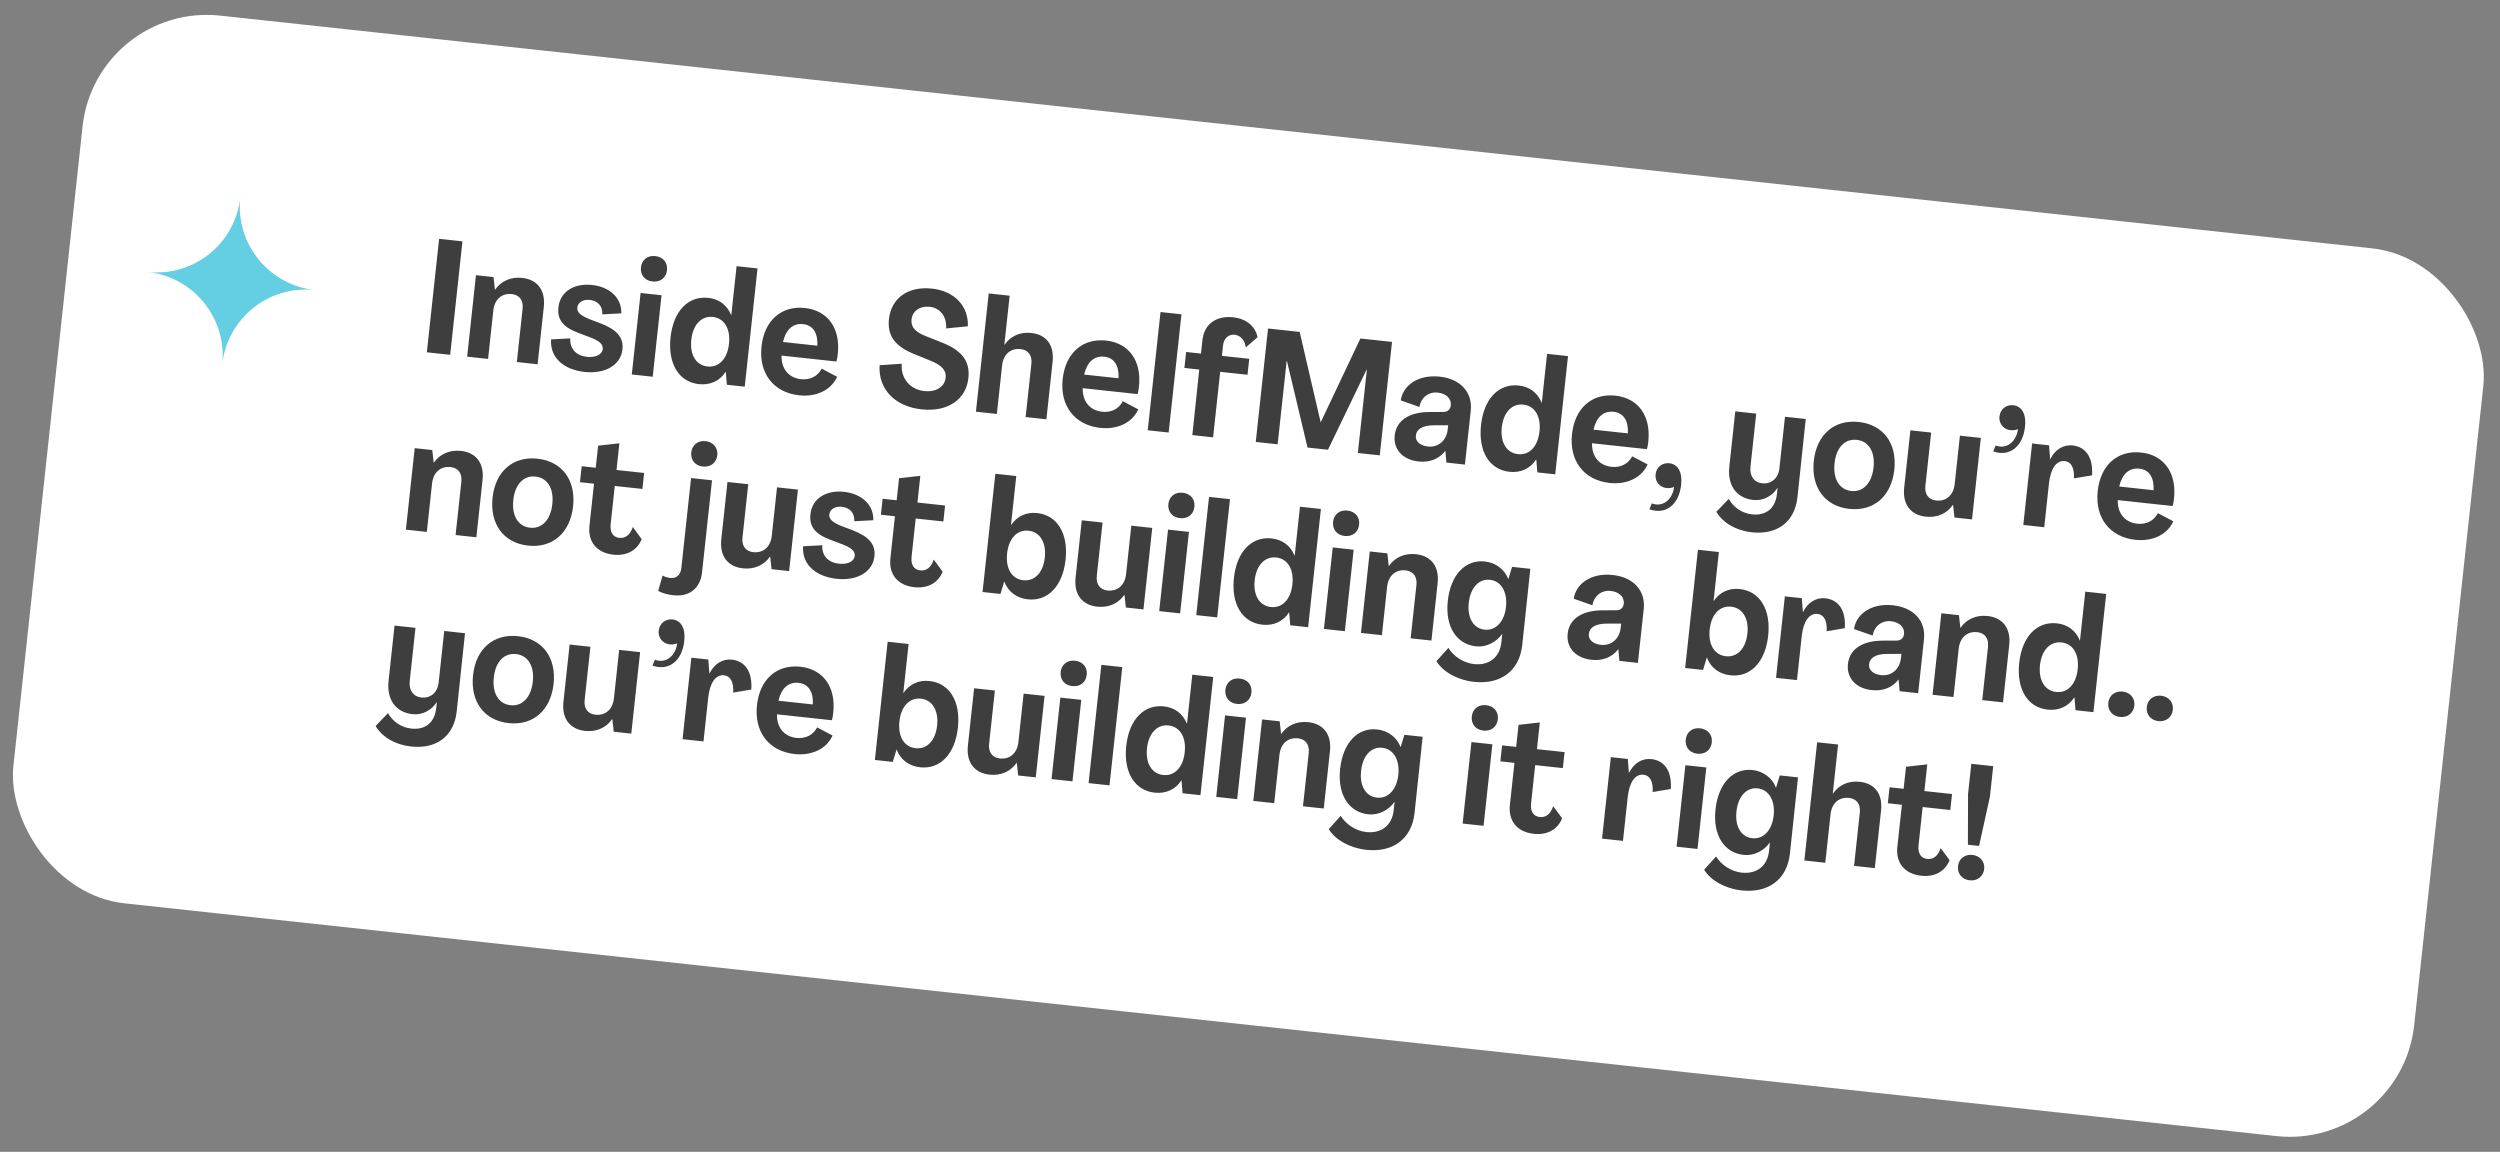
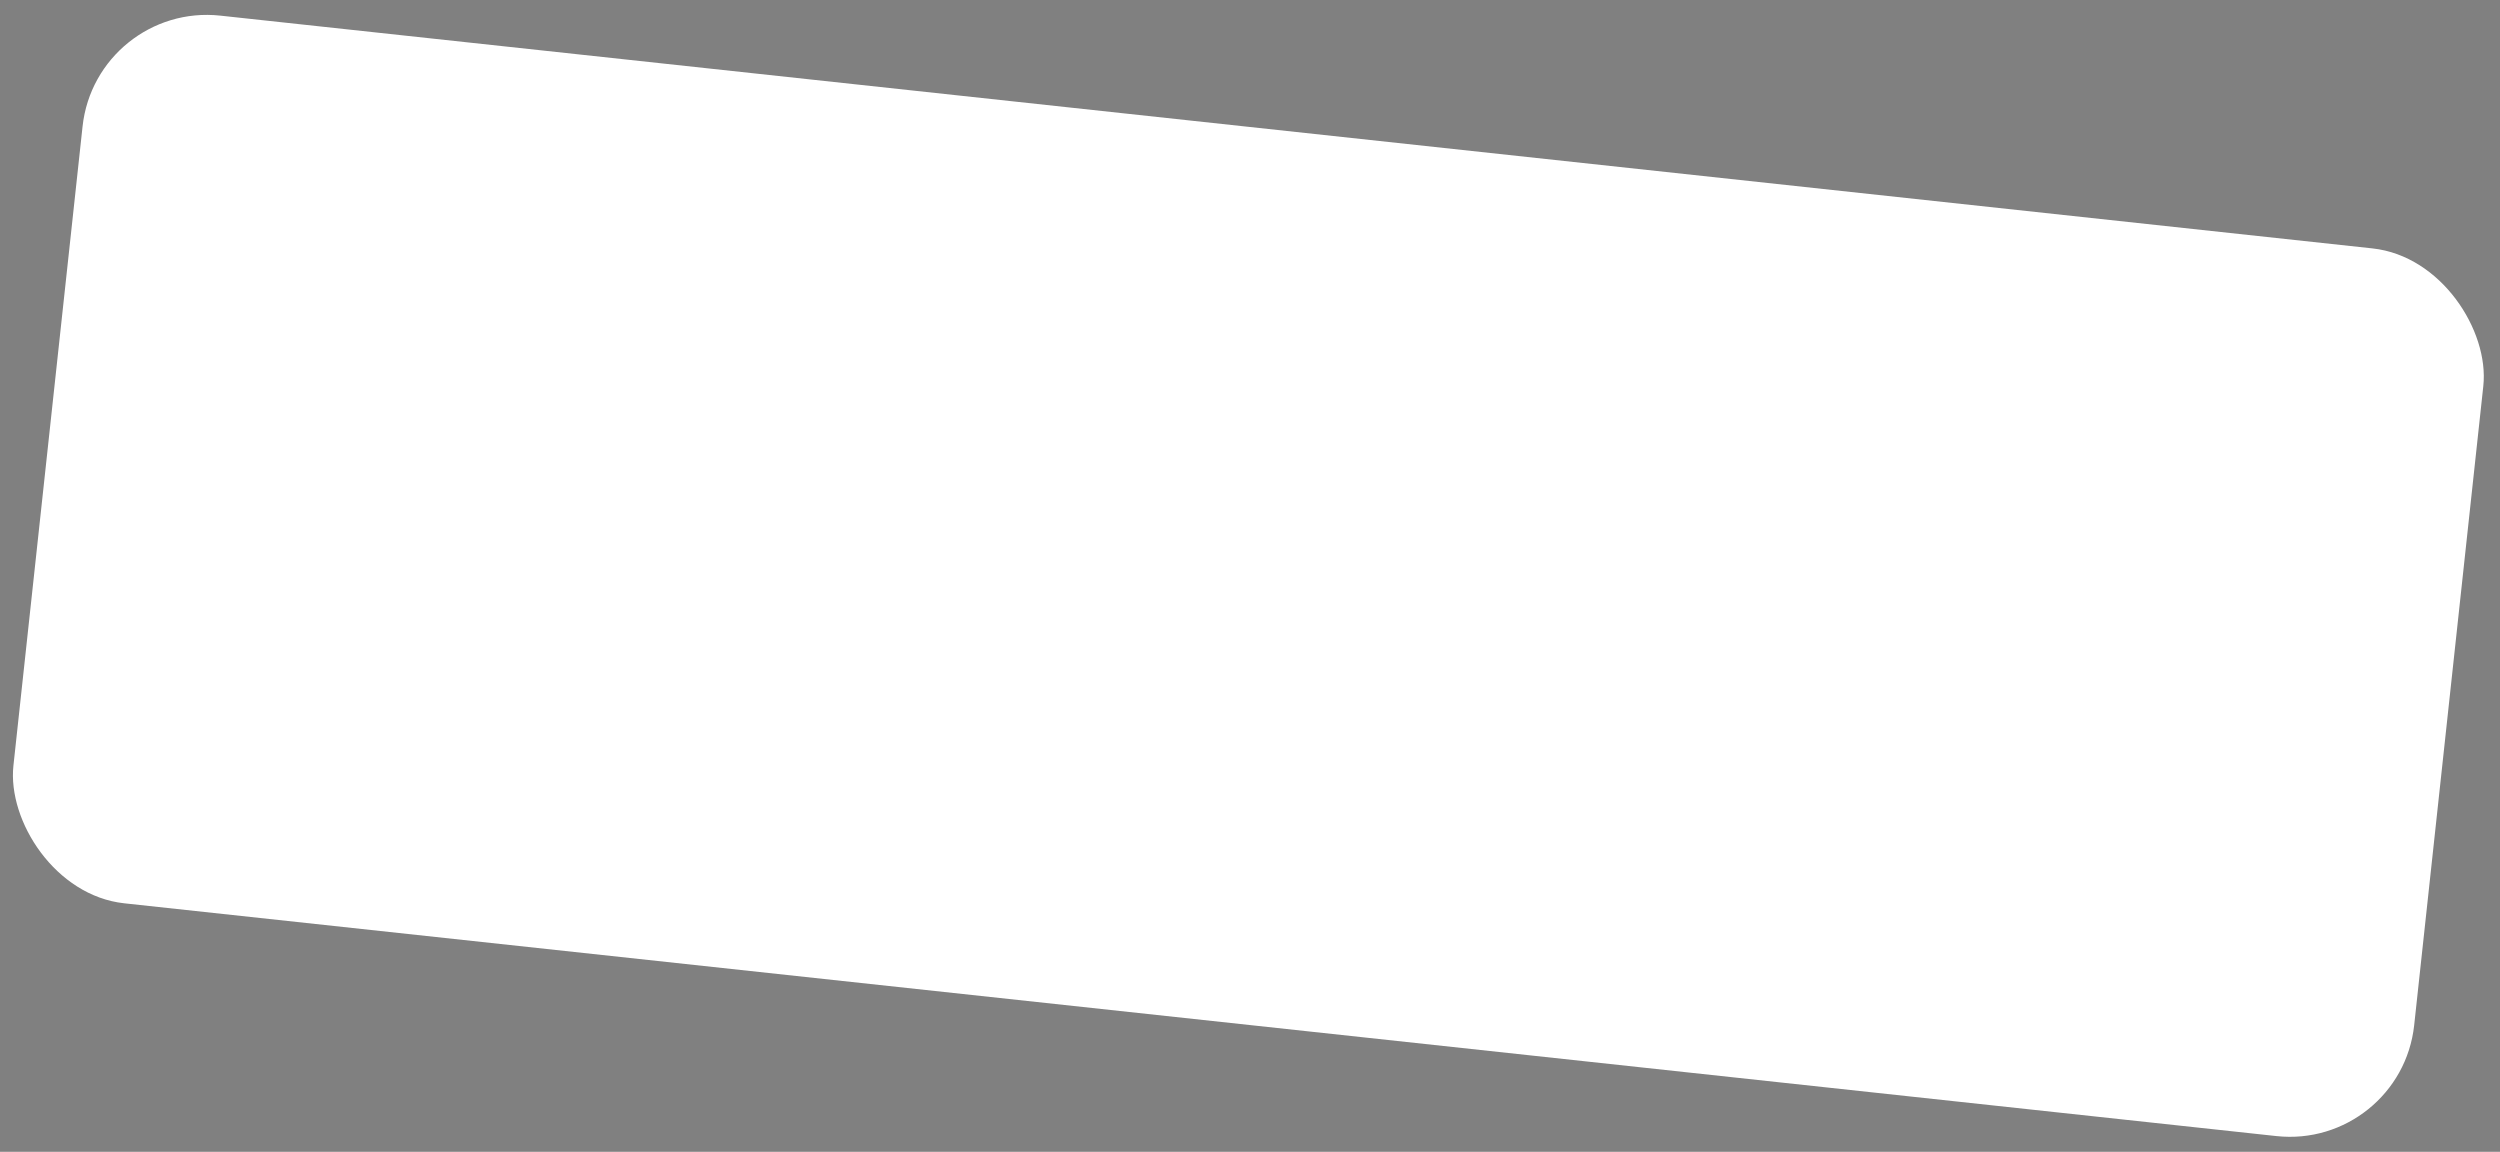
<svg xmlns="http://www.w3.org/2000/svg" width="280" height="129" viewBox="0 0 280 129" fill="none">
  <rect x="0" y="0" width="280" height="129" fill="#808080" stroke="none" />
  <rect x="10.752" y="0.245" width="270.452" height="100" rx="14" transform="rotate(6.173 10.752 0.245)" fill="white" />
-   <path d="M24.886 40.833C25.445 35.663 21.707 31.018 16.536 30.459C21.707 31.018 26.351 27.28 26.91 22.109C26.351 27.28 30.089 31.924 35.26 32.484C30.089 31.924 25.445 35.663 24.886 40.833Z" fill="#64CEE2" />
-   <path d="M47.807 39.457L49.181 26.751L51.794 27.034L50.42 39.74L47.807 39.457ZM58.489 31.125C60.189 31.309 61.109 32.513 60.907 34.374L60.212 40.799L57.886 40.547L58.532 34.57C58.633 33.639 58.174 33.029 57.333 32.938C56.206 32.816 55.387 33.524 55.251 34.776L54.665 40.199L52.32 39.945L53.308 30.818L55.276 31.031L55.431 32.442L55.449 32.444C56.134 31.468 57.218 30.988 58.489 31.125ZM65.474 41.657C63.202 41.412 61.57 40.094 61.723 38.011L63.871 37.899C63.797 39.086 64.567 39.839 65.73 39.965C66.678 40.068 67.439 39.733 67.508 39.089C67.55 38.533 67.102 38.158 66.005 37.75L64.736 37.269C63.048 36.633 62.382 35.765 62.547 34.407C62.735 32.671 64.288 31.698 66.311 31.917C68.225 32.124 69.636 33.309 69.588 35.096L67.457 35.209C67.506 34.255 66.934 33.686 66.057 33.591C65.287 33.508 64.722 33.882 64.662 34.436C64.588 34.953 65.001 35.324 66.006 35.74L67.275 36.222C69.1 36.926 69.856 37.804 69.713 39.129C69.519 40.918 67.747 41.903 65.474 41.657ZM73.082 31.527C72.223 31.434 71.694 30.797 71.787 29.938C71.878 29.097 72.531 28.588 73.389 28.681C74.266 28.776 74.795 29.413 74.704 30.254C74.611 31.113 73.959 31.622 73.082 31.527ZM70.761 41.94L71.748 32.813L74.092 33.066L73.105 42.193L70.761 41.94ZM78.281 43.024C76.044 42.782 74.779 40.745 75.099 37.792C75.42 34.821 77.089 33.119 79.326 33.361C80.543 33.492 81.445 34.188 81.888 35.285L81.906 35.287L82.498 29.811L84.842 30.065L83.41 43.308L81.406 43.091L81.29 41.648L81.272 41.646C80.617 42.68 79.515 43.158 78.281 43.024ZM79.237 41.046C80.525 41.185 81.467 40.182 81.649 38.5C81.831 36.818 81.125 35.638 79.837 35.498C78.566 35.361 77.607 36.361 77.425 38.044C77.241 39.744 77.966 40.908 79.237 41.046ZM89.513 44.276C86.632 43.964 84.964 41.81 85.289 38.803C85.602 35.904 87.506 34.209 90.154 34.496C92.713 34.773 94.144 36.774 93.835 39.637C93.798 39.977 93.743 40.315 93.67 40.489L87.532 39.825C87.499 41.306 88.33 42.319 89.708 42.468C90.728 42.578 91.59 42.146 92.027 41.288L93.757 42.2C93.087 43.703 91.41 44.481 89.513 44.276ZM87.697 38.303L91.544 38.72C91.625 37.298 91.05 36.421 89.959 36.303C88.778 36.175 88.007 36.943 87.697 38.303ZM103.212 45.848C100.224 45.524 98.352 43.584 98.515 40.904L100.995 40.738C100.869 42.408 101.95 43.629 103.524 43.799C104.884 43.946 105.807 43.286 105.913 42.301C106 41.496 105.502 40.917 104.218 40.398L102.519 39.707C100.26 38.83 99.358 37.627 99.563 35.731C99.811 33.44 101.647 32.027 104.385 32.323C106.891 32.594 108.484 34.269 108.401 36.542L105.967 36.785C106.056 35.455 105.292 34.485 104.129 34.36C103.002 34.238 102.192 34.856 102.094 35.769C102.003 36.61 102.467 37.167 103.683 37.643L105.367 38.314C107.697 39.199 108.669 40.427 108.462 42.342C108.208 44.686 106.219 46.173 103.212 45.848ZM109.304 46.108L110.736 32.865L113.081 33.119L112.486 38.613L112.504 38.615C113.189 37.639 114.237 37.155 115.508 37.292C117.208 37.476 118.094 38.658 117.891 40.537L117.196 46.962L114.87 46.71L115.516 40.733C115.617 39.802 115.158 39.191 114.317 39.1C113.189 38.979 112.372 39.669 112.235 40.939L111.648 46.362L109.304 46.108ZM123.243 47.924C120.362 47.612 118.694 45.458 119.019 42.452C119.333 39.553 121.236 37.857 123.885 38.144C126.444 38.421 127.875 40.422 127.565 43.285C127.528 43.625 127.474 43.964 127.401 44.137L121.262 43.473C121.229 44.954 122.061 45.967 123.439 46.116C124.459 46.226 125.32 45.795 125.757 44.937L127.487 45.848C126.818 47.351 125.14 48.129 123.243 47.924ZM121.427 41.952L125.275 42.368C125.356 40.946 124.781 40.069 123.689 39.951C122.508 39.824 121.737 40.591 121.427 41.952ZM128.546 48.189L129.978 34.947L132.323 35.2L130.89 48.443L128.546 48.189ZM133.541 48.73L134.317 41.39L132.652 41.21L132.846 39.421L134.51 39.601L134.675 38.08C134.866 36.308 136.203 35.33 138.118 35.537C139.603 35.698 140.598 36.548 140.846 37.77L139.527 38.912C139.432 38.123 138.949 37.564 138.287 37.493C137.589 37.417 137.066 37.904 136.98 38.691L136.855 39.854L139.915 40.185L139.721 41.975L136.661 41.644L135.867 48.981L133.541 48.73ZM140.645 49.498L142.019 36.792L145.562 37.175L147.91 47.278L147.928 47.28L152.363 37.911L155.906 38.294L154.532 51L152.08 50.735L153.089 41.411L153.053 41.407L148.734 50.373L146.443 50.125L144.141 40.443L144.105 40.439L143.097 49.763L140.645 49.498ZM158.877 51.687C157.141 51.499 156.033 50.365 156.207 48.755C156.383 47.126 157.776 46.136 160.183 46.143L161.65 46.139C162.083 46.15 162.436 45.898 162.491 45.397C162.574 44.628 161.946 44.071 161.033 43.972C159.924 43.852 159.117 44.616 158.977 45.578L156.883 44.845C157.143 43.117 158.882 41.929 161.245 42.184C163.607 42.44 164.945 43.961 164.725 46.001L164.072 52.032L161.996 51.807L161.883 50.509L161.865 50.508C161.19 51.394 160.13 51.822 158.877 51.687ZM159.928 50.008C161.073 50.132 162.007 49.364 162.145 48.093L162.195 47.628L160.565 47.633C159.279 47.639 158.65 48.096 158.577 48.776C158.503 49.456 159.069 49.915 159.928 50.008ZM169.056 52.842C166.819 52.6 165.554 50.562 165.874 47.61C166.195 44.639 167.864 42.937 170.101 43.178C171.318 43.31 172.22 44.005 172.663 45.103L172.681 45.105L173.273 39.629L175.617 39.883L174.185 53.125L172.181 52.909L172.065 51.466L172.047 51.464C171.392 52.497 170.29 52.976 169.056 52.842ZM170.012 50.864C171.3 51.003 172.242 50 172.424 48.318C172.605 46.636 171.9 45.455 170.612 45.316C169.341 45.178 168.382 46.179 168.2 47.861C168.016 49.561 168.741 50.726 170.012 50.864ZM180.288 54.093C177.407 53.782 175.739 51.628 176.064 48.621C176.377 45.722 178.281 44.027 180.929 44.313C183.488 44.59 184.919 46.592 184.61 49.455C184.573 49.795 184.518 50.133 184.445 50.306L178.307 49.642C178.273 51.123 179.105 52.137 180.483 52.286C181.503 52.396 182.365 51.964 182.802 51.106L184.532 52.017C183.862 53.52 182.185 54.298 180.288 54.093ZM178.471 48.121L182.319 48.537C182.4 47.116 181.825 46.239 180.734 46.121C179.552 45.993 178.781 46.761 178.471 48.121ZM184.732 57.036L185.002 56.377C186.2 56.851 187.307 55.993 187.499 54.547C186.274 54.994 185.314 54.166 185.426 53.128C185.515 52.305 186.185 51.798 186.973 51.883C187.886 51.982 188.447 52.821 188.29 54.271C188.064 56.527 186.543 57.703 184.732 57.036ZM196.201 59.616C194.447 59.427 192.982 58.58 192.231 57.322L193.618 55.879C194.166 56.843 195.11 57.489 196.237 57.611C197.794 57.779 198.845 56.933 199.019 55.322L199.091 54.66L199.073 54.658C198.446 55.604 197.431 56.11 196.375 55.996C194.479 55.791 193.457 54.359 193.683 52.265L194.353 46.073L196.697 46.327L196.054 52.268C195.944 53.288 196.425 54.028 197.356 54.129C198.376 54.239 199.171 53.583 199.293 52.455L199.918 46.675L202.245 46.927L201.316 55.679C201.016 58.453 199.064 59.926 196.201 59.616ZM207.127 56.996C204.389 56.7 202.824 54.593 203.145 51.623C203.465 48.67 205.442 46.965 208.18 47.261C210.918 47.557 212.484 49.645 212.165 52.598C211.844 55.569 209.865 57.292 207.127 56.996ZM207.344 54.992C208.668 55.135 209.647 54.118 209.838 52.347C210.028 50.593 209.287 49.408 207.963 49.265C206.621 49.12 205.662 50.12 205.472 51.874C205.28 53.646 206.001 54.846 207.344 54.992ZM215.687 57.867C213.987 57.684 213.067 56.48 213.268 54.618L213.963 48.194L216.289 48.446L215.643 54.423C215.542 55.353 216.001 55.964 216.842 56.055C217.97 56.177 218.789 55.469 218.924 54.216L219.511 48.794L221.855 49.048L220.868 58.174L218.899 57.961L218.744 56.551L218.726 56.549C218.041 57.525 216.957 58.005 215.687 57.867ZM223.244 50.556L223.515 49.897C224.715 50.353 225.82 49.513 226.012 48.067C224.787 48.514 223.828 47.668 223.939 46.648C224.028 45.825 224.7 45.3 225.487 45.385C226.4 45.484 226.961 46.323 226.804 47.772C226.578 50.029 225.057 51.204 223.244 50.556ZM232.135 49.888C233.638 50.05 234.447 51.279 234.308 53.237L232.279 53.579C232.351 52.41 231.973 51.717 231.258 51.64C230.327 51.539 229.666 52.463 229.484 54.145L228.954 59.049L226.609 58.795L227.596 49.669L229.493 49.874L229.615 51.426L229.633 51.428C230.167 50.345 231.097 49.776 232.135 49.888ZM239.168 60.461C236.287 60.15 234.619 57.996 234.944 54.989C235.257 52.09 237.161 50.395 239.809 50.682C242.368 50.958 243.799 52.96 243.49 55.823C243.453 56.163 243.398 56.501 243.325 56.674L237.187 56.011C237.154 57.492 237.985 58.505 239.363 58.654C240.383 58.764 241.245 58.332 241.682 57.474L243.412 58.386C242.742 59.888 241.065 60.666 239.168 60.461ZM237.352 54.489L241.199 54.906C241.28 53.484 240.705 52.607 239.614 52.489C238.433 52.361 237.662 53.129 237.352 54.489ZM51.628 50.5C53.328 50.684 54.248 51.888 54.047 53.749L53.352 60.173L51.025 59.922L51.672 53.944C51.772 53.014 51.313 52.403 50.472 52.312C49.345 52.19 48.526 52.898 48.391 54.151L47.804 59.573L45.46 59.32L46.447 50.193L48.415 50.406L48.571 51.817L48.588 51.819C49.273 50.843 50.357 50.362 51.628 50.5ZM59.148 61.108C56.41 60.812 54.846 58.706 55.167 55.735C55.486 52.782 57.463 51.077 60.201 51.373C62.939 51.669 64.506 53.758 64.186 56.71C63.865 59.681 61.886 61.404 59.148 61.108ZM59.365 59.104C60.69 59.247 61.669 58.23 61.86 56.459C62.05 54.705 61.309 53.52 59.985 53.377C58.642 53.232 57.683 54.233 57.493 55.986C57.302 57.758 58.023 58.959 59.365 59.104ZM68.711 62.124C66.814 61.919 65.826 60.672 66.02 58.882L66.529 54.175L64.954 54.005L65.148 52.216L66.723 52.386L66.99 49.916L69.372 49.649L69.049 52.638L72.145 52.972L71.951 54.762L68.856 54.427L68.391 58.722C68.296 59.599 68.652 60.162 69.35 60.238C70.012 60.309 70.555 59.97 70.875 59.027L71.868 60.384C71.369 61.651 70.178 62.283 68.711 62.124ZM78.716 52.253C77.857 52.16 77.329 51.523 77.422 50.664C77.511 49.841 78.165 49.315 79.024 49.407C79.883 49.5 80.428 50.157 80.339 50.98C80.246 51.839 79.575 52.346 78.716 52.253ZM75.401 66.668C74.793 66.602 74.194 66.447 73.716 66.178L74.21 64.457C74.481 64.631 74.817 64.704 75.067 64.731C75.765 64.806 76.225 64.403 76.311 63.616L77.4 53.541L79.745 53.794L78.63 64.102C78.434 65.91 77.209 66.863 75.401 66.668ZM83.202 63.655C81.502 63.471 80.582 62.267 80.784 60.406L81.478 53.982L83.805 54.233L83.158 60.211C83.058 61.141 83.517 61.752 84.358 61.843C85.485 61.965 86.304 61.257 86.44 60.004L87.026 54.582L89.37 54.835L88.383 63.962L86.415 63.749L86.26 62.338L86.242 62.336C85.557 63.312 84.473 63.793 83.202 63.655ZM93.699 64.827C91.426 64.581 89.794 63.264 89.947 61.18L92.096 61.069C92.022 62.255 92.791 63.009 93.954 63.134C94.903 63.237 95.663 62.903 95.733 62.258C95.775 61.702 95.326 61.327 94.23 60.919L92.96 60.438C91.273 59.803 90.606 58.934 90.771 57.576C90.959 55.84 92.513 54.867 94.535 55.086C96.45 55.293 97.861 56.478 97.812 58.265L95.682 58.379C95.731 57.424 95.158 56.855 94.281 56.761C93.512 56.677 92.947 57.051 92.886 57.605C92.812 58.123 93.225 58.493 94.23 58.91L95.5 59.391C97.325 60.095 98.081 60.974 97.937 62.298C97.744 64.087 95.972 65.073 93.699 64.827ZM102.416 65.769C100.519 65.564 99.531 64.317 99.725 62.527L100.234 57.821L98.659 57.65L98.852 55.861L100.427 56.031L100.694 53.562L103.077 53.294L102.754 56.283L105.85 56.618L105.656 58.407L102.56 58.072L102.096 62.367C102.001 63.244 102.356 63.808 103.054 63.883C103.716 63.955 104.26 63.615 104.579 62.672L105.573 64.029C105.074 65.297 103.883 65.928 102.416 65.769ZM115.117 67.125C113.883 66.992 112.909 66.289 112.49 65.139L112.472 65.137L112.05 66.522L110.046 66.305L111.478 53.062L113.823 53.316L113.231 58.792L113.248 58.794C113.915 57.816 114.946 57.33 116.163 57.462C118.4 57.703 119.666 59.723 119.344 62.694C119.025 65.647 117.354 67.367 115.117 67.125ZM114.606 64.988C115.877 65.125 116.834 64.142 117.018 62.442C117.2 60.76 116.477 59.578 115.206 59.44C113.918 59.301 112.977 60.303 112.795 61.986C112.613 63.668 113.318 64.848 114.606 64.988ZM122.884 67.947C121.184 67.763 120.264 66.559 120.465 64.698L121.16 58.273L123.486 58.525L122.84 64.502C122.739 65.433 123.198 66.044 124.039 66.135C125.167 66.257 125.986 65.549 126.121 64.296L126.707 58.873L129.052 59.127L128.065 68.254L126.096 68.041L125.941 66.63L125.923 66.628C125.238 67.604 124.154 68.084 122.884 67.947ZM132.153 58.032C131.294 57.939 130.766 57.303 130.858 56.444C130.949 55.603 131.602 55.094 132.461 55.187C133.338 55.282 133.866 55.918 133.775 56.759C133.683 57.618 133.03 58.127 132.153 58.032ZM129.832 68.445L130.819 59.318L133.163 59.572L132.176 68.699L129.832 68.445ZM133.981 68.894L135.413 55.651L137.757 55.904L136.325 69.147L133.981 68.894ZM141.381 69.966C139.144 69.724 137.879 67.686 138.199 64.733C138.52 61.763 140.189 60.06 142.426 60.302C143.643 60.434 144.545 61.129 144.988 62.227L145.006 62.228L145.598 56.752L147.942 57.006L146.51 70.249L144.506 70.032L144.39 68.589L144.372 68.587C143.717 69.621 142.615 70.099 141.381 69.966ZM142.337 67.987C143.625 68.126 144.567 67.124 144.749 65.442C144.931 63.759 144.225 62.579 142.937 62.439C141.666 62.302 140.707 63.303 140.525 64.985C140.341 66.685 141.066 67.85 142.337 67.987ZM150.6 60.027C149.741 59.934 149.213 59.298 149.306 58.439C149.397 57.598 150.049 57.089 150.908 57.182C151.785 57.277 152.314 57.913 152.223 58.754C152.13 59.613 151.477 60.122 150.6 60.027ZM148.279 70.44L149.266 61.313L151.611 61.567L150.624 70.694L148.279 70.44ZM158.596 62.069C160.296 62.253 161.216 63.457 161.015 65.318L160.32 71.742L157.994 71.491L158.64 65.514C158.741 64.583 158.282 63.972 157.441 63.881C156.313 63.759 155.494 64.467 155.359 65.72L154.772 71.142L152.428 70.889L153.415 61.762L155.384 61.975L155.539 63.386L155.557 63.388C156.242 62.412 157.326 61.932 158.596 62.069ZM165.084 76.368C163.241 76.168 161.602 75.249 160.881 74.048L162.218 72.563C162.82 73.534 163.919 74.25 165.082 74.376C166.782 74.56 167.97 73.62 168.15 71.956L168.253 71.007L168.235 71.005C167.592 71.931 166.442 72.513 165.315 72.391C163.096 72.151 161.846 70.151 162.153 67.306C162.471 64.371 164.124 62.649 166.307 62.885C167.506 63.014 168.528 63.777 168.919 64.851L168.936 64.853L169.356 63.486L171.396 63.707L170.491 72.245C170.179 75.126 168.09 76.693 165.084 76.368ZM166.277 70.522C167.53 70.657 168.493 69.621 168.671 67.975C168.851 66.31 168.134 65.074 166.881 64.939C165.629 64.803 164.685 65.823 164.502 67.524C164.32 69.206 165.025 70.386 166.277 70.522ZM178.25 73.899C176.514 73.711 175.406 72.577 175.58 70.967C175.756 69.338 177.149 68.348 179.556 68.355L181.023 68.351C181.456 68.362 181.809 68.11 181.864 67.609C181.947 66.84 181.319 66.283 180.406 66.184C179.297 66.064 178.49 66.828 178.35 67.79L176.257 67.057C176.516 65.329 178.256 64.141 180.618 64.396C182.98 64.652 184.318 66.173 184.098 68.213L183.445 74.244L181.37 74.019L181.256 72.721L181.239 72.719C180.563 73.606 179.503 74.034 178.25 73.899ZM179.301 72.22C180.446 72.344 181.38 71.576 181.518 70.305L181.568 69.84L179.938 69.845C178.652 69.851 178.023 70.308 177.95 70.988C177.876 71.668 178.442 72.127 179.301 72.22ZM193.808 75.636C192.573 75.502 191.599 74.799 191.18 73.65L191.162 73.648L190.741 75.033L188.737 74.816L190.169 61.573L192.513 61.827L191.921 67.303L191.939 67.305C192.606 66.327 193.636 65.841 194.853 65.972C197.09 66.214 198.356 68.234 198.035 71.205C197.716 74.157 196.045 75.878 193.808 75.636ZM193.297 73.499C194.567 73.636 195.525 72.653 195.708 70.953C195.89 69.271 195.167 68.088 193.897 67.951C192.608 67.811 191.667 68.814 191.485 70.496C191.303 72.178 192.008 73.359 193.297 73.499ZM204.443 67.009C205.946 67.172 206.755 68.4 206.615 70.358L204.587 70.7C204.659 69.531 204.281 68.839 203.565 68.761C202.635 68.661 201.973 69.585 201.792 71.267L201.261 76.17L198.917 75.917L199.904 66.79L201.801 66.995L201.923 68.547L201.941 68.549C202.474 67.466 203.405 66.897 204.443 67.009ZM209.639 77.294C207.903 77.106 206.795 75.972 206.969 74.362C207.145 72.733 208.537 71.743 210.945 71.75L212.412 71.746C212.845 71.756 213.198 71.505 213.252 71.004C213.336 70.234 212.708 69.678 211.795 69.579C210.686 69.459 209.879 70.223 209.738 71.185L207.645 70.452C207.905 68.724 209.644 67.536 212.007 67.791C214.369 68.047 215.707 69.567 215.486 71.608L214.834 77.638L212.758 77.414L212.645 76.116L212.627 76.114C211.952 77.001 210.892 77.429 209.639 77.294ZM210.69 75.615C211.835 75.739 212.769 74.971 212.906 73.7L212.957 73.235L211.327 73.24C210.041 73.246 209.412 73.703 209.338 74.383C209.265 75.063 209.831 75.522 210.69 75.615ZM222.614 68.993C224.314 69.177 225.234 70.381 225.033 72.242L224.338 78.666L222.012 78.415L222.658 72.438C222.759 71.507 222.3 70.896 221.459 70.805C220.331 70.683 219.513 71.391 219.377 72.644L218.791 78.066L216.446 77.813L217.433 68.686L219.402 68.899L219.557 70.31L219.575 70.312C220.26 69.336 221.344 68.855 222.614 68.993ZM229.334 79.478C227.097 79.236 225.832 77.198 226.152 74.246C226.473 71.275 228.142 69.573 230.379 69.814C231.596 69.946 232.498 70.641 232.941 71.739L232.958 71.741L233.551 66.265L235.895 66.519L234.463 79.761L232.458 79.544L232.343 78.102L232.325 78.1C231.67 79.133 230.568 79.612 229.334 79.478ZM230.29 77.499C231.578 77.639 232.52 76.636 232.702 74.954C232.883 73.272 232.178 72.091 230.89 71.952C229.619 71.814 228.66 72.815 228.478 74.497C228.294 76.197 229.019 77.362 230.29 77.499ZM237.426 80.299C236.585 80.208 236.04 79.552 236.131 78.711C236.22 77.887 236.892 77.363 237.734 77.454C238.593 77.546 239.137 78.203 239.048 79.026C238.957 79.867 238.285 80.392 237.426 80.299ZM241.734 80.765C240.893 80.674 240.348 80.018 240.439 79.177C240.528 78.353 241.201 77.829 242.042 77.92C242.901 78.013 243.445 78.669 243.356 79.492C243.265 80.333 242.593 80.858 241.734 80.765ZM46.037 83.609C44.284 83.419 42.818 82.573 42.067 81.314L43.454 79.871C44.002 80.836 44.946 81.481 46.073 81.603C47.63 81.771 48.681 80.925 48.855 79.315L48.927 78.653L48.909 78.651C48.282 79.597 47.267 80.103 46.212 79.988C44.315 79.783 43.293 78.351 43.519 76.257L44.189 70.065L46.533 70.319L45.891 76.26C45.78 77.28 46.261 78.02 47.192 78.121C48.212 78.231 49.007 77.575 49.129 76.448L49.754 70.667L52.081 70.919L51.152 79.672C50.852 82.446 48.901 83.918 46.037 83.609ZM56.963 80.988C54.225 80.692 52.66 78.586 52.982 75.615C53.301 72.662 55.278 70.957 58.016 71.253C60.754 71.549 62.32 73.638 62.001 76.591C61.68 79.561 59.701 81.284 56.963 80.988ZM57.18 78.984C58.504 79.127 59.483 78.111 59.675 76.339C59.864 74.585 59.123 73.401 57.799 73.257C56.457 73.112 55.498 74.113 55.308 75.867C55.116 77.638 55.837 78.839 57.18 78.984ZM65.523 81.86C63.823 81.676 62.903 80.472 63.104 78.611L63.799 72.186L66.126 72.438L65.479 78.415C65.379 79.346 65.838 79.957 66.679 80.047C67.806 80.169 68.625 79.461 68.76 78.209L69.347 72.786L71.691 73.04L70.704 82.167L68.736 81.954L68.58 80.543L68.562 80.541C67.877 81.517 66.794 81.997 65.523 81.86ZM73.081 74.548L73.351 73.889C74.551 74.345 75.656 73.505 75.848 72.059C74.623 72.506 73.665 71.66 73.775 70.64C73.864 69.817 74.536 69.292 75.324 69.377C76.236 69.476 76.797 70.315 76.641 71.765C76.415 74.022 74.893 75.197 73.081 74.548ZM81.971 73.88C83.475 74.043 84.283 75.271 84.144 77.229L82.115 77.571C82.187 76.402 81.81 75.709 81.094 75.632C80.163 75.531 79.502 76.456 79.32 78.138L78.79 83.041L76.445 82.788L77.433 73.661L79.329 73.866L79.451 75.418L79.469 75.42C80.003 74.337 80.933 73.768 81.971 73.88ZM89.004 84.454C86.123 84.142 84.455 81.988 84.78 78.982C85.094 76.083 86.997 74.388 89.645 74.674C92.204 74.951 93.636 76.952 93.326 79.816C93.289 80.156 93.234 80.494 93.161 80.667L87.023 80.003C86.99 81.484 87.822 82.497 89.2 82.646C90.22 82.757 91.081 82.325 91.518 81.467L93.248 82.378C92.578 83.881 90.901 84.659 89.004 84.454ZM87.188 78.482L91.035 78.898C91.117 77.476 90.541 76.6 89.45 76.481C88.269 76.354 87.498 77.121 87.188 78.482ZM103.057 85.937C101.822 85.804 100.848 85.101 100.429 83.951L100.412 83.949L99.99 85.334L97.986 85.117L99.418 71.875L101.763 72.128L101.17 77.604L101.188 77.606C101.855 76.628 102.885 76.142 104.102 76.274C106.339 76.516 107.605 78.535 107.284 81.506C106.965 84.459 105.294 86.179 103.057 85.937ZM102.546 83.8C103.817 83.938 104.774 82.955 104.958 81.255C105.14 79.572 104.417 78.39 103.146 78.252C101.858 78.113 100.916 79.116 100.734 80.798C100.552 82.48 101.258 83.661 102.546 83.8ZM110.823 86.759C109.123 86.575 108.203 85.371 108.405 83.51L109.1 77.086L111.426 77.337L110.78 83.315C110.679 84.245 111.138 84.856 111.979 84.947C113.106 85.069 113.925 84.361 114.061 83.108L114.647 77.686L116.992 77.939L116.004 87.066L114.036 86.853L113.881 85.442L113.863 85.44C113.178 86.416 112.094 86.897 110.823 86.759ZM120.093 76.844C119.234 76.752 118.705 76.115 118.798 75.256C118.889 74.415 119.542 73.906 120.401 73.999C121.278 74.094 121.806 74.73 121.715 75.572C121.622 76.43 120.97 76.939 120.093 76.844ZM117.772 87.257L118.759 78.13L121.103 78.384L120.116 87.511L117.772 87.257ZM121.921 87.706L123.353 74.463L125.697 74.717L124.265 87.96L121.921 87.706ZM129.32 88.778C127.083 88.536 125.819 86.498 126.139 83.545C126.46 80.575 128.129 78.872 130.366 79.114C131.582 79.246 132.485 79.941 132.927 81.039L132.945 81.041L133.538 75.565L135.882 75.818L134.45 89.061L132.445 88.844L132.33 87.401L132.312 87.4C131.657 88.433 130.555 88.911 129.32 88.778ZM130.277 86.799C131.565 86.939 132.506 85.936 132.688 84.254C132.87 82.572 132.165 81.391 130.877 81.252C129.606 81.114 128.647 82.115 128.465 83.797C128.281 85.497 129.006 86.662 130.277 86.799ZM138.54 78.84C137.681 78.747 137.152 78.11 137.245 77.251C137.336 76.41 137.989 75.901 138.848 75.994C139.725 76.089 140.253 76.726 140.162 77.567C140.069 78.426 139.417 78.934 138.54 78.84ZM136.219 89.252L137.206 80.126L139.55 80.379L138.563 89.506L136.219 89.252ZM146.536 80.881C148.236 81.065 149.156 82.269 148.955 84.13L148.26 90.555L145.933 90.303L146.58 84.326C146.68 83.395 146.221 82.784 145.38 82.694C144.253 82.572 143.434 83.28 143.299 84.532L142.712 89.955L140.368 89.701L141.355 80.574L143.323 80.787L143.479 82.198L143.497 82.2C144.181 81.224 145.265 80.744 146.536 80.881ZM153.024 95.18C151.18 94.98 149.542 94.061 148.821 92.86L150.158 91.376C150.759 92.346 151.859 93.062 153.022 93.188C154.722 93.372 155.91 92.432 156.09 90.768L156.192 89.819L156.175 89.817C155.531 90.744 154.382 91.326 153.255 91.204C151.036 90.963 149.785 88.963 150.093 86.118C150.411 83.183 152.063 81.461 154.247 81.697C155.446 81.827 156.468 82.589 156.858 83.663L156.876 83.665L157.296 82.298L159.336 82.519L158.43 91.057C158.119 93.938 156.03 95.505 153.024 95.18ZM154.217 89.334C155.47 89.47 156.433 88.433 156.611 86.787C156.791 85.123 156.074 83.886 154.821 83.751C153.568 83.615 152.625 84.636 152.441 86.336C152.259 88.018 152.965 89.199 154.217 89.334ZM166.136 81.824C165.277 81.731 164.749 81.095 164.842 80.236C164.933 79.395 165.585 78.886 166.444 78.979C167.321 79.074 167.85 79.71 167.759 80.551C167.666 81.41 167.013 81.919 166.136 81.824ZM163.815 92.237L164.802 83.11L167.147 83.364L166.16 92.491L163.815 92.237ZM171.799 93.39C169.902 93.185 168.914 91.938 169.108 90.148L169.617 85.442L168.042 85.271L168.235 83.482L169.81 83.652L170.077 81.182L172.46 80.915L172.137 83.904L175.233 84.238L175.039 86.028L171.943 85.693L171.479 89.988C171.384 90.865 171.739 91.428 172.437 91.504C173.099 91.576 173.643 91.236 173.962 90.293L174.956 91.65C174.457 92.917 173.266 93.549 171.799 93.39ZM184.955 85.018C186.458 85.181 187.267 86.409 187.128 88.367L185.099 88.709C185.171 87.54 184.793 86.848 184.078 86.77C183.147 86.669 182.486 87.594 182.304 89.276L181.774 94.179L179.429 93.926L180.416 84.799L182.313 85.004L182.435 86.556L182.453 86.558C182.987 85.475 183.917 84.906 184.955 85.018ZM190.098 84.416C189.239 84.323 188.71 83.686 188.803 82.827C188.894 81.986 189.546 81.478 190.405 81.57C191.282 81.665 191.811 82.302 191.72 83.143C191.627 84.002 190.975 84.511 190.098 84.416ZM187.777 94.829L188.764 85.702L191.108 85.955L190.121 95.082L187.777 94.829ZM195.065 99.727C193.222 99.527 191.583 98.608 190.862 97.407L192.2 95.923C192.801 96.893 193.9 97.609 195.063 97.735C196.763 97.919 197.951 96.979 198.131 95.315L198.234 94.366L198.216 94.365C197.573 95.291 196.424 95.873 195.296 95.751C193.077 95.51 191.827 93.51 192.135 90.665C192.452 87.73 194.105 86.008 196.288 86.244C197.487 86.374 198.509 87.136 198.9 88.21L198.918 88.212L199.337 86.845L201.377 87.066L200.472 95.604C200.16 98.485 198.072 100.052 195.065 99.727ZM196.259 93.881C197.511 94.017 198.474 92.98 198.652 91.334C198.832 89.669 198.115 88.433 196.863 88.298C195.61 88.162 194.667 89.183 194.483 90.883C194.301 92.565 195.006 93.746 196.259 93.881ZM202.088 96.376L203.52 83.134L205.865 83.387L205.271 88.881L205.288 88.883C205.973 87.907 207.022 87.423 208.292 87.561C209.992 87.744 210.878 88.927 210.675 90.805L209.98 97.23L207.654 96.978L208.3 91.001C208.401 90.071 207.942 89.46 207.101 89.369C205.973 89.247 205.156 89.937 205.019 91.208L204.433 96.63L202.088 96.376ZM215.194 98.084C213.297 97.879 212.31 96.631 212.503 94.841L213.012 90.135L211.437 89.965L211.631 88.175L213.206 88.345L213.473 85.876L215.855 85.608L215.532 88.597L218.628 88.932L218.435 90.721L215.339 90.386L214.874 94.681C214.779 95.558 215.135 96.122 215.833 96.197C216.495 96.269 217.038 95.93 217.358 94.986L218.352 96.343C217.852 97.611 216.662 98.242 215.194 98.084ZM220.405 94.61L220.421 88.945L220.788 85.544L223.24 85.81L222.872 89.21L221.658 94.745L220.405 94.61ZM220.608 98.597C219.749 98.504 219.204 97.847 219.295 97.006C219.384 96.183 220.057 95.658 220.916 95.751C221.757 95.842 222.319 96.501 222.23 97.324C222.139 98.165 221.449 98.688 220.608 98.597Z" fill="#3E3E3E" />
</svg>